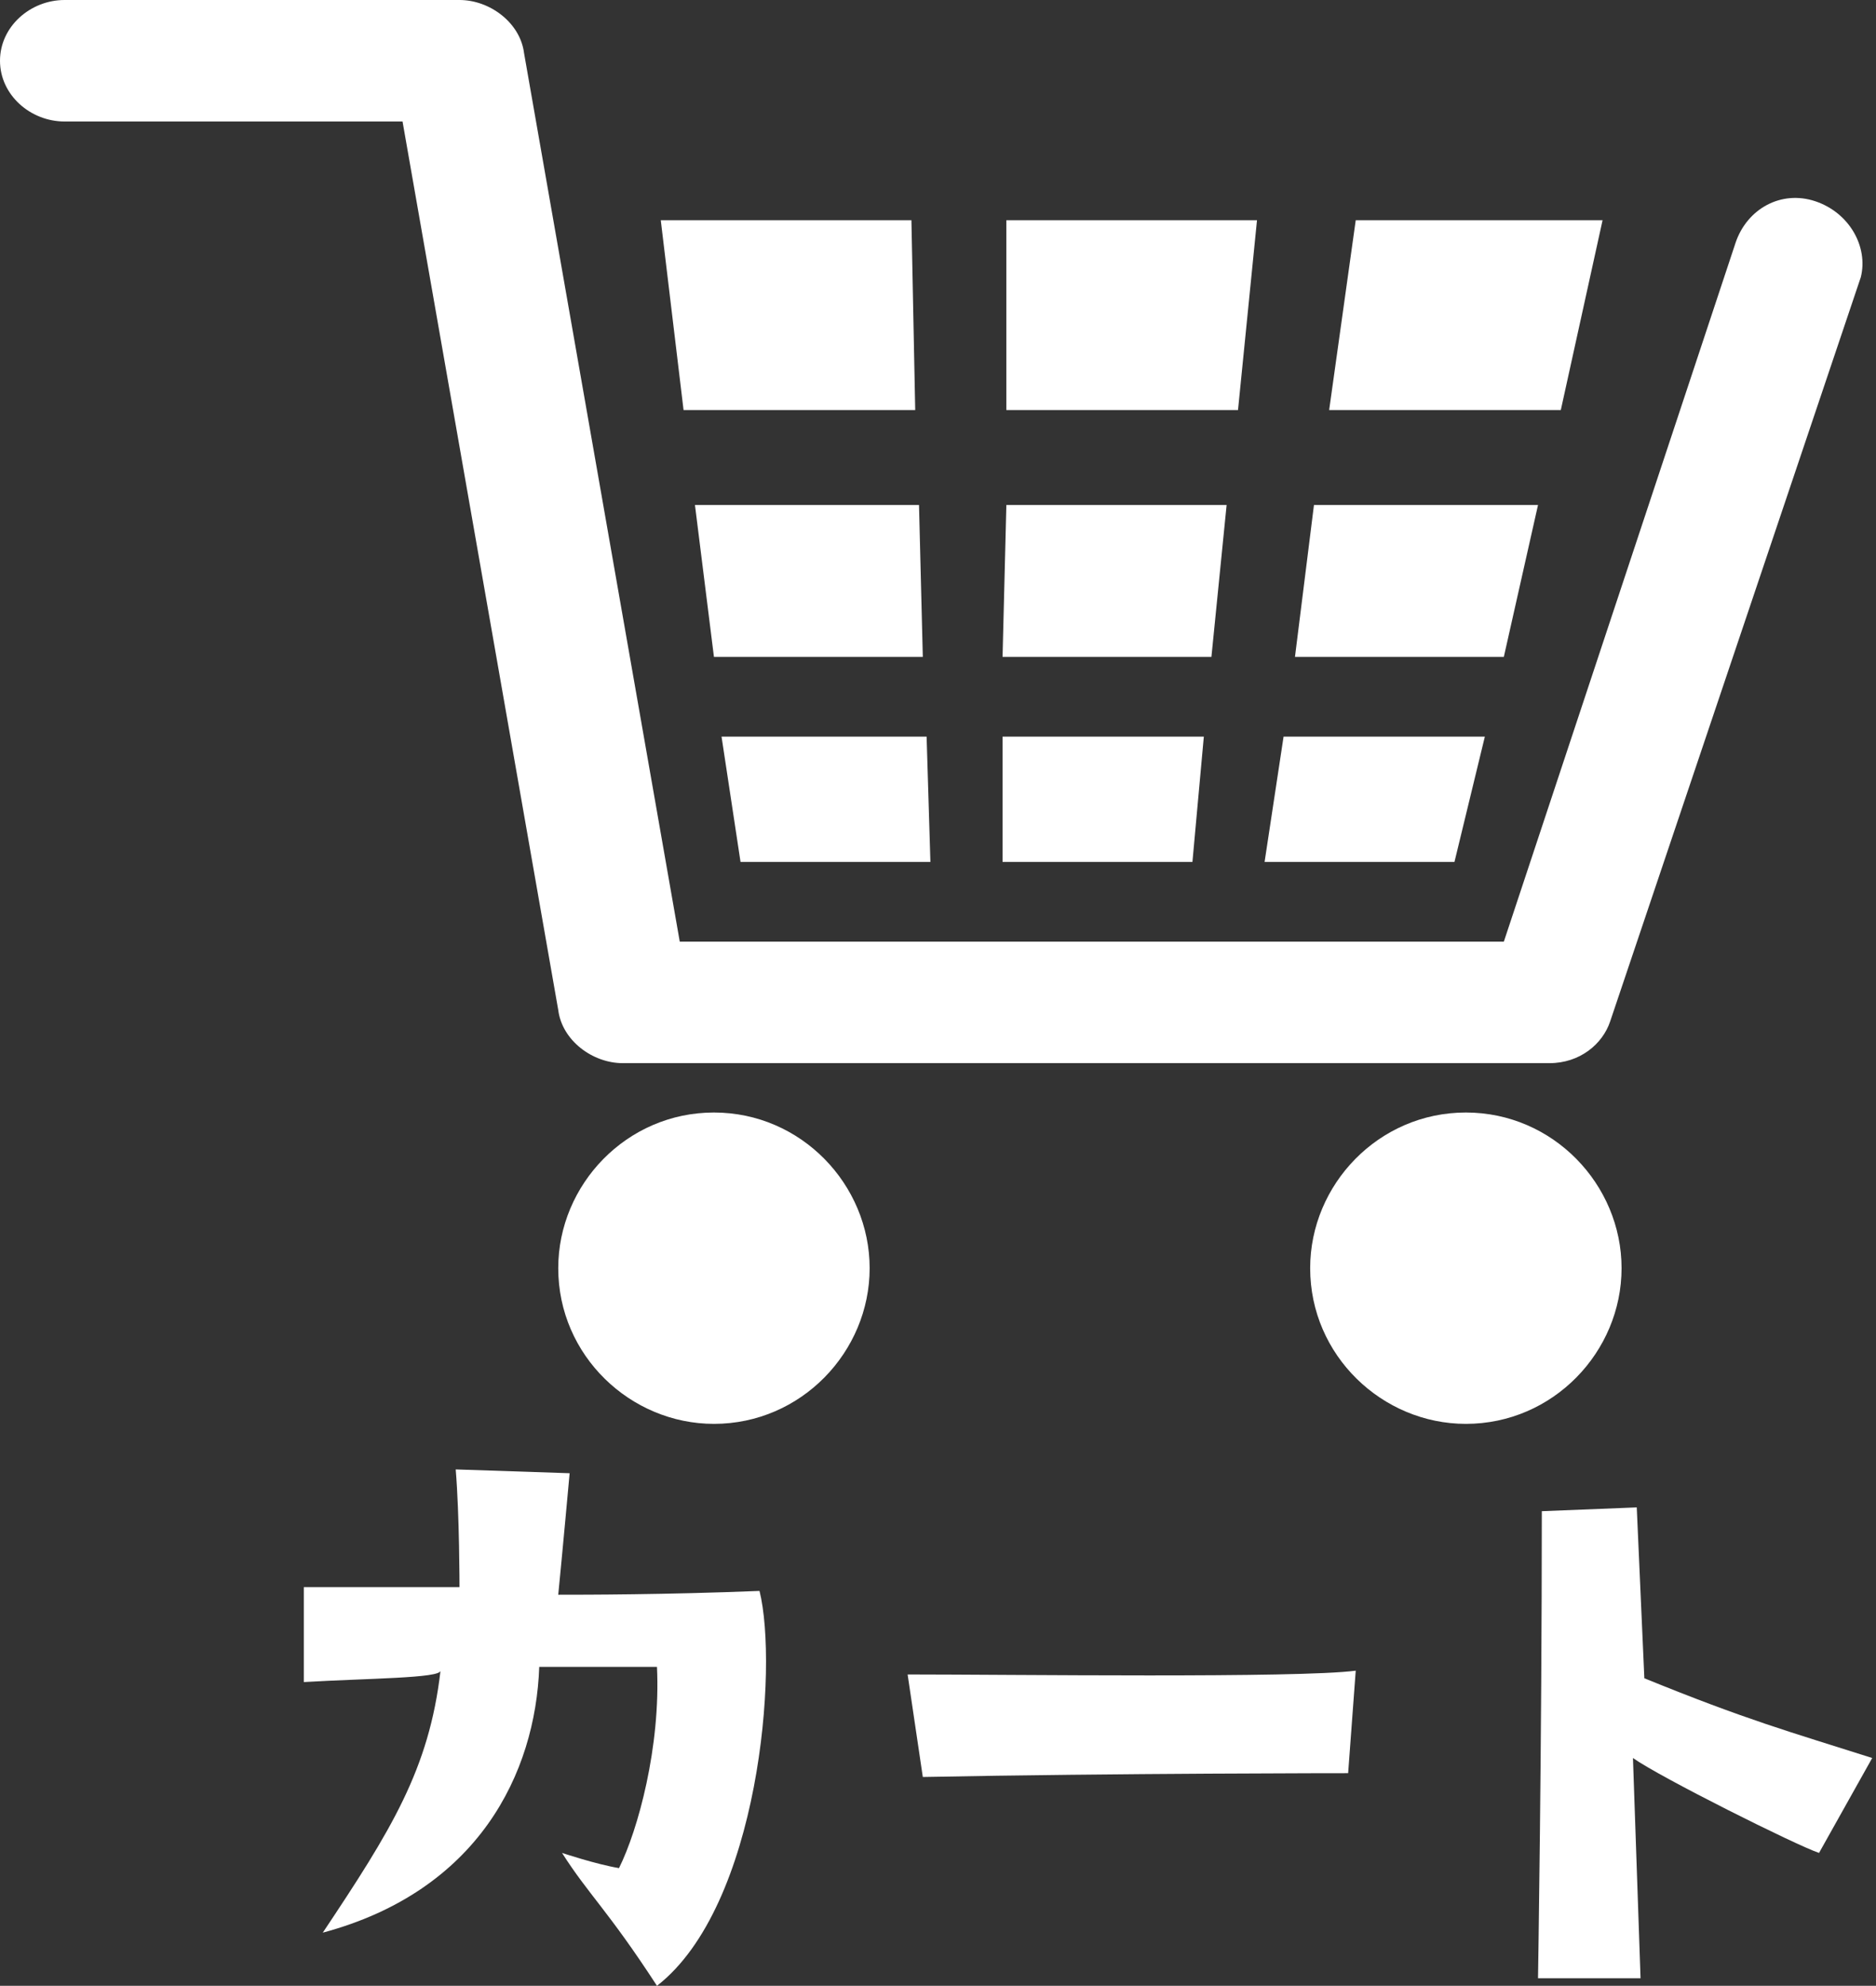
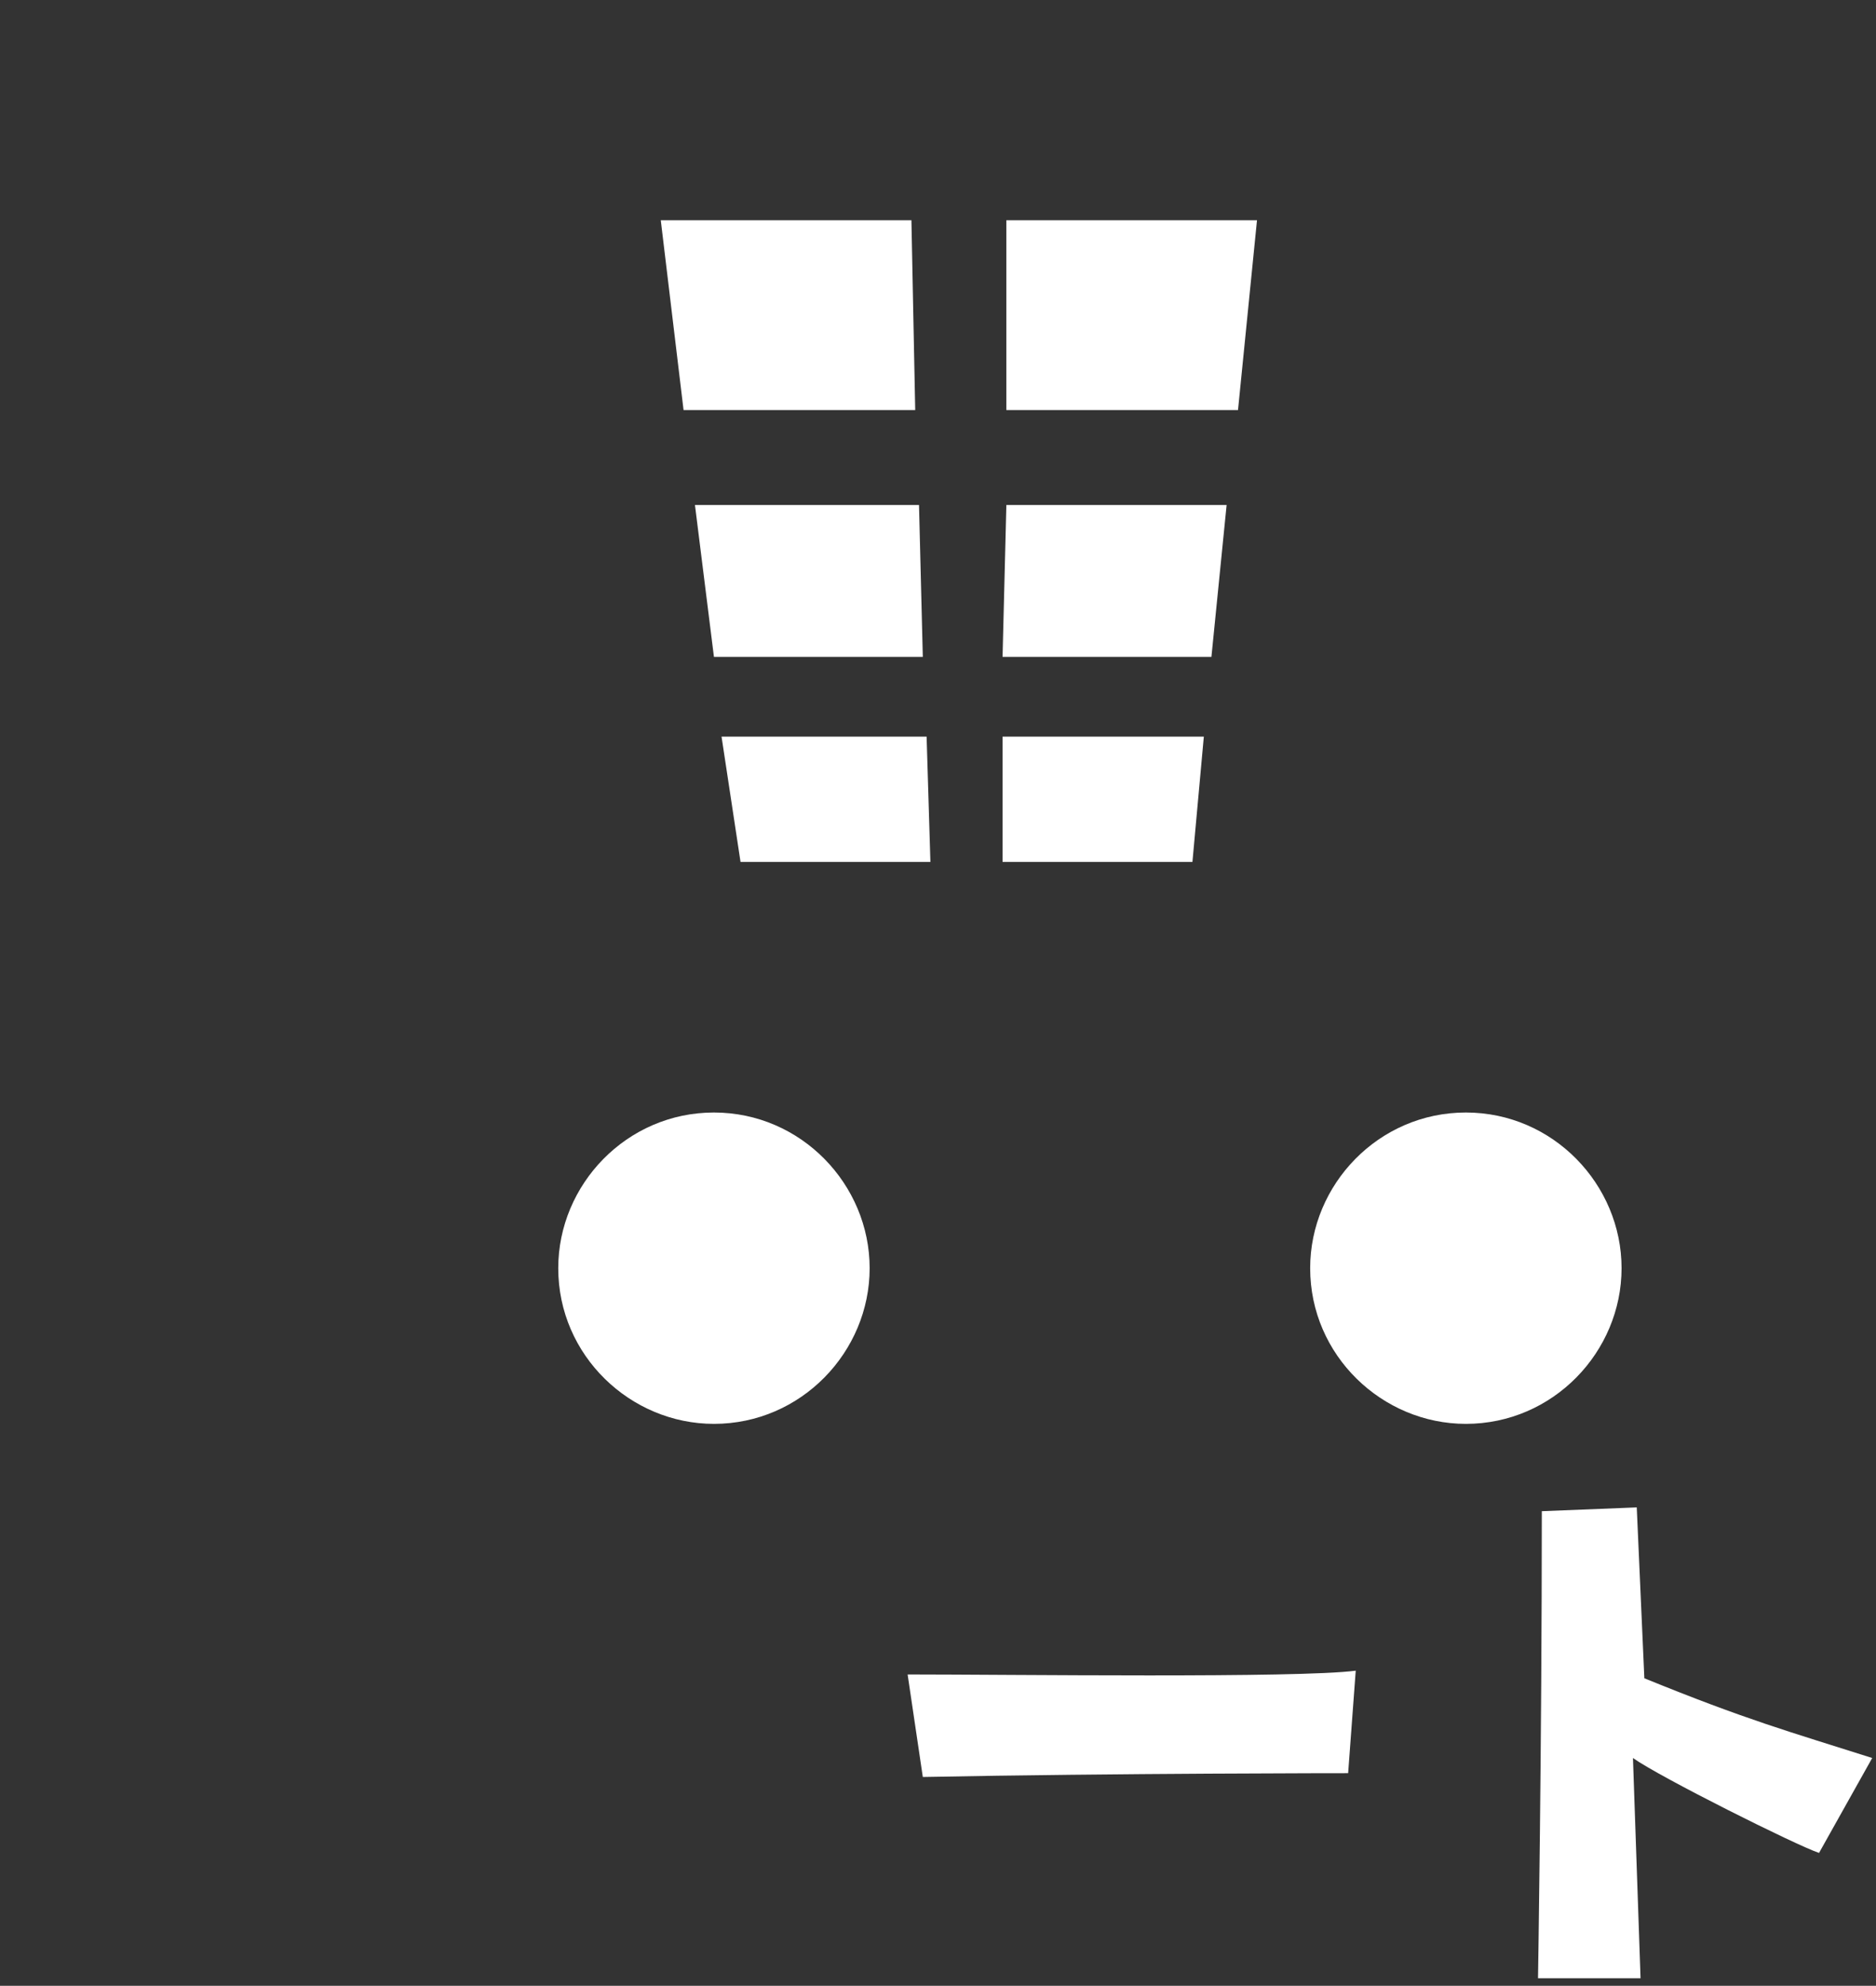
<svg xmlns="http://www.w3.org/2000/svg" version="1.1" id="レイヤー_1" x="0px" y="0px" width="49.4px" height="52.3px" viewBox="0 0 49.4 52.3" style="enable-background:new 0 0 49.4 52.3;" xml:space="preserve">
  <rect x="0" y="0" width="49.4" height="52.3" fill="#333333" stroke="none" />
  <style type="text/css">
	.st0{fill:#FFFFFF;}
</style>
  <g>
-     <path class="st0" d="M47.8,5.3C46.9,5,46,5.5,45.7,6.4l-6.1,18.4H17.9L13.8,1.4C13.7,0.6,12.9,0,12.1,0H1.7C0.8,0,0,0.7,0,1.6   c0,0.9,0.8,1.6,1.7,1.6h8.9l4.1,23.4c0.1,0.8,0.9,1.4,1.7,1.4h24.4c0.8,0,1.4-0.5,1.6-1.1L49,7.3C49.2,6.5,48.7,5.6,47.8,5.3z" />
    <path class="st0" d="M18.8,29.3c-2.3,0-4.1,1.9-4.1,4.1c0,2.3,1.9,4.1,4.1,4.1c2.3,0,4.1-1.9,4.1-4.1   C22.9,31.2,21.1,29.3,18.8,29.3z" />
-     <path class="st0" d="M38.6,29.3c-2.3,0-4.1,1.9-4.1,4.1c0,2.3,1.9,4.1,4.1,4.1c2.3,0,4.1-1.9,4.1-4.1   C42.7,31.2,40.9,29.3,38.6,29.3z" />
+     <path class="st0" d="M38.6,29.3c-2.3,0-4.1,1.9-4.1,4.1c0,2.3,1.9,4.1,4.1,4.1c2.3,0,4.1-1.9,4.1-4.1   C42.7,31.2,40.9,29.3,38.6,29.3" />
    <polygon class="st0" points="24.1,10.8 24,5.8 17.4,5.8 18,10.8  " />
    <polygon class="st0" points="18.8,17.3 24.3,17.3 24.2,13.3 18.3,13.3  " />
    <polygon class="st0" points="19.5,22.7 24.5,22.7 24.4,19.4 19,19.4  " />
    <polygon class="st0" points="33.1,5.8 26.5,5.8 26.5,10.8 32.6,10.8  " />
    <polygon class="st0" points="32.3,13.3 26.5,13.3 26.4,17.3 31.9,17.3  " />
    <polygon class="st0" points="31.7,19.4 26.4,19.4 26.4,22.7 31.4,22.7  " />
-     <polygon class="st0" points="42.2,5.8 35.7,5.8 35,10.8 41.1,10.8  " />
-     <polygon class="st0" points="40.5,13.3 34.6,13.3 34.1,17.3 39.6,17.3  " />
-     <polygon class="st0" points="39.1,19.4 33.8,19.4 33.3,22.7 38.3,22.7  " />
  </g>
  <g>
-     <path class="st0" d="M8,44.3l0-2.5c0,0,3.6,0,4.1,0c0,0,0-1.9-0.1-3.1l3,0.1c0,0-0.2,2.2-0.3,3.2c0.7,0,2.8,0,5.3-0.1   c0.5,2,0,8.3-2.7,10.4c-1.3-2-1.8-2.4-2.5-3.5c0,0,0.9,0.3,1.5,0.4c0.5-1,1.1-3.2,1-5.3l-3.1,0c-0.1,2.8-1.6,5.9-5.7,7   c1.8-2.7,2.8-4.3,3.1-6.9C11.6,44.2,9.7,44.2,8,44.3z" />
    <path class="st0" d="M23.9,44.1c2.7,0,10.3,0.1,11.8-0.1l-0.2,2.7c0,0-6.1,0-11.2,0.1L23.9,44.1z" />
    <path class="st0" d="M47.9,48.8c-0.6-0.2-4.2-2-4.9-2.5l0.2,5.8c0,0-1.9,0-2.7,0c0,0,0.1-6.1,0.1-12.3l2.5-0.1l0.2,4.5   c2.7,1.1,3.8,1.4,6,2.1L47.9,48.8z" />
  </g>
</svg>